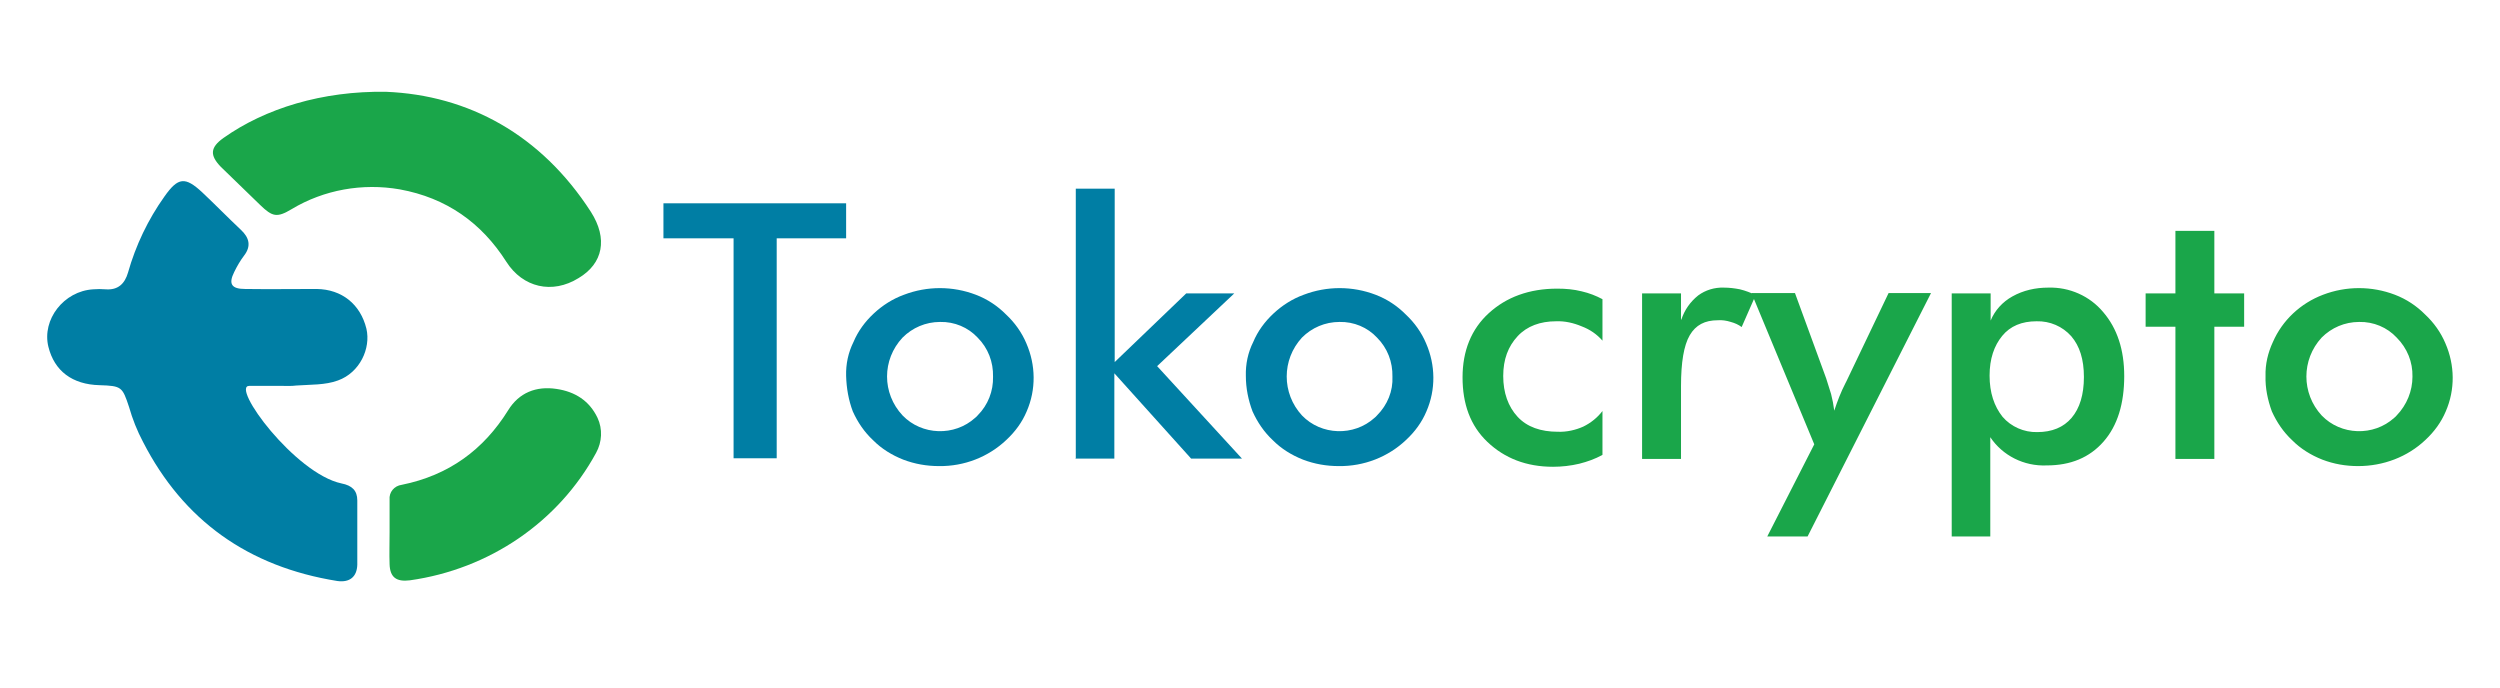
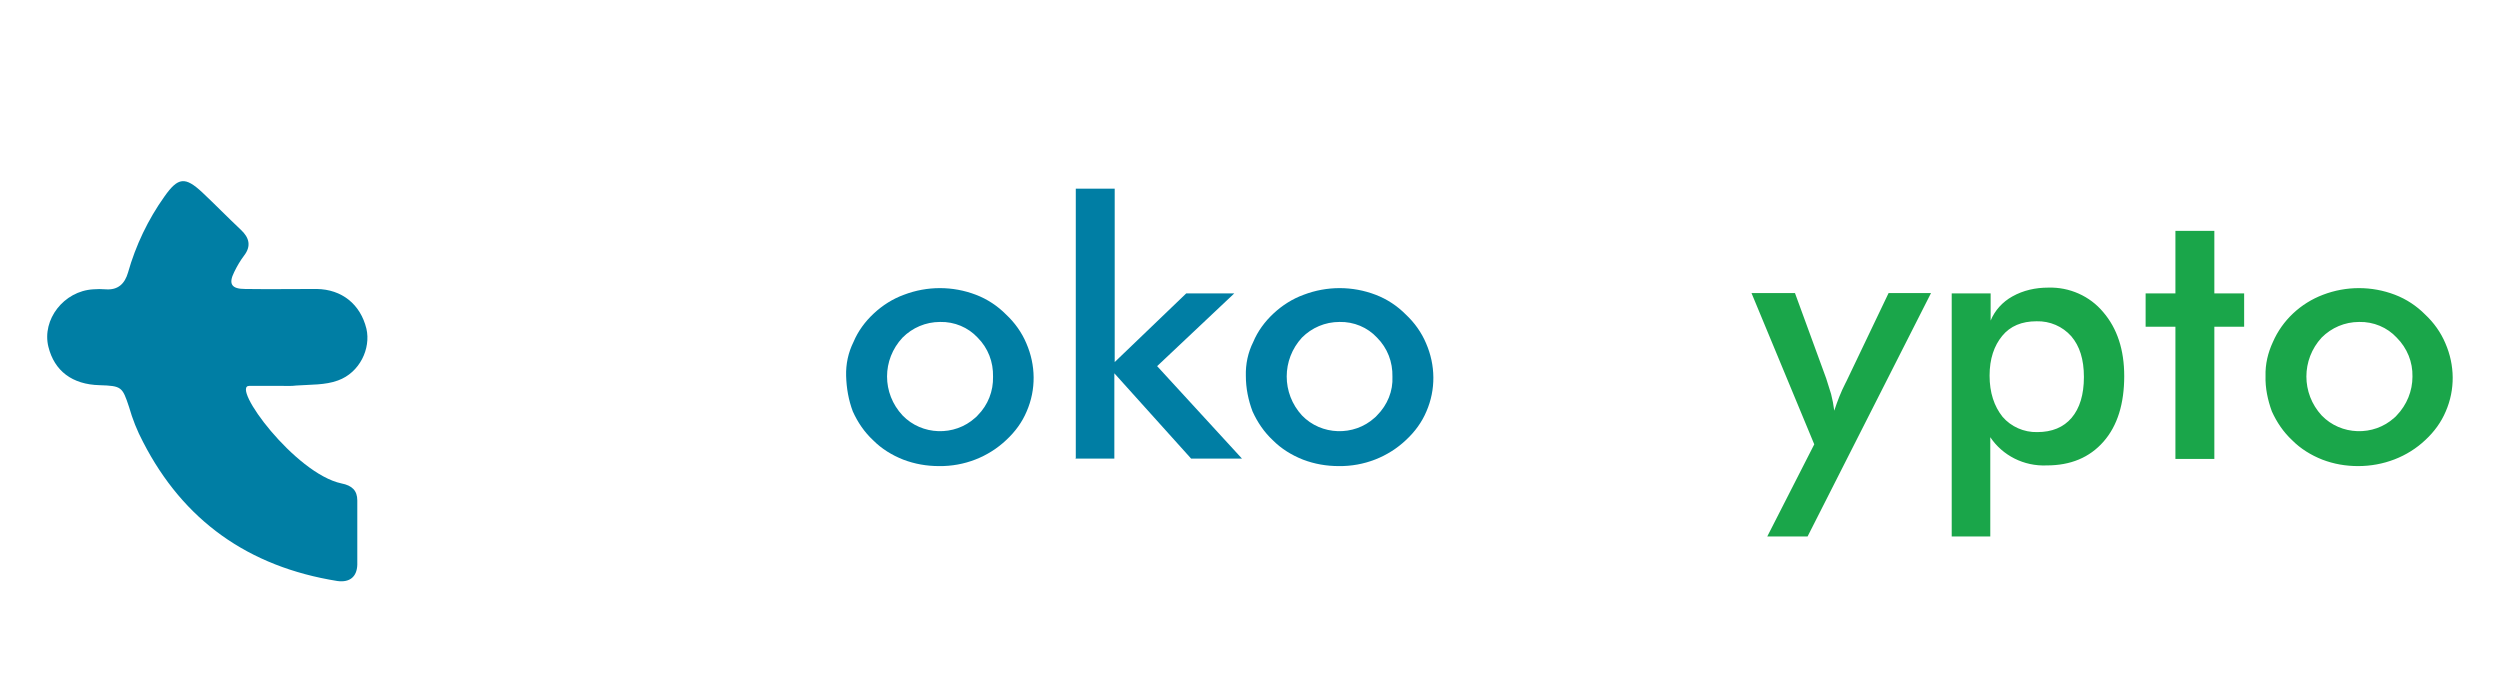
<svg xmlns="http://www.w3.org/2000/svg" width="149" height="41" viewBox="0 0 149 41" fill="none">
  <path d="M16.739 22.998H14.859C13.73 22.998 17.575 28.225 20.355 28.813C20.982 28.935 21.295 29.238 21.295 29.826V33.656C21.274 34.385 20.836 34.73 20.104 34.628C14.796 33.777 10.93 31.022 8.526 26.341C8.171 25.672 7.899 24.983 7.69 24.254C7.293 23.058 7.251 22.998 5.935 22.957C4.305 22.917 3.239 22.106 2.884 20.668C2.487 19.047 3.803 17.345 5.559 17.243C5.809 17.223 6.039 17.223 6.29 17.243C7.042 17.304 7.44 16.899 7.628 16.25C8.087 14.63 8.819 13.09 9.801 11.712C10.616 10.557 11.034 10.516 12.058 11.469C12.831 12.198 13.584 12.968 14.357 13.697C14.859 14.164 14.984 14.67 14.545 15.237C14.315 15.541 14.127 15.866 13.96 16.21C13.605 16.919 13.793 17.223 14.608 17.223C16.029 17.243 17.429 17.223 18.871 17.223C20.376 17.243 21.483 18.135 21.839 19.594C22.11 20.769 21.442 22.207 20.146 22.674C19.394 22.957 18.495 22.917 17.659 22.977C17.366 23.018 17.053 22.998 16.739 22.998Z" fill="#007EA4" />
-   <path d="M23.01 5.471C27.921 5.673 32.247 8.024 35.215 12.623C36.239 14.224 35.946 15.703 34.483 16.574C32.916 17.547 31.16 17.142 30.178 15.602C28.694 13.272 26.605 11.793 23.825 11.286C21.61 10.901 19.311 11.306 17.388 12.461C16.511 12.988 16.239 12.927 15.507 12.218L13.167 9.949C12.498 9.26 12.519 8.794 13.313 8.226C15.8 6.464 19.206 5.41 23.01 5.471ZM23.219 31.73V29.785C23.177 29.339 23.491 28.954 23.95 28.894C26.751 28.326 28.82 26.807 30.283 24.456C30.93 23.403 31.955 22.997 33.167 23.18C34.274 23.342 35.131 23.889 35.612 24.902C35.925 25.571 35.883 26.341 35.528 26.989C33.292 31.102 29.175 33.919 24.431 34.587C23.616 34.689 23.24 34.405 23.219 33.615C23.198 33.007 23.219 32.379 23.219 31.73Z" fill="#1AA64A" />
-   <path d="M46.291 14.204V27.313H43.721V14.204H39.541V12.117H50.429V14.204H46.291V14.204Z" fill="#007EA4" />
  <path d="M50.429 22.41C50.408 21.7 50.554 21.012 50.868 20.383C51.139 19.735 51.557 19.168 52.08 18.681C52.602 18.195 53.208 17.81 53.877 17.567C55.256 17.04 56.782 17.04 58.161 17.567C58.851 17.83 59.457 18.236 59.959 18.742C60.481 19.229 60.899 19.816 61.171 20.464C61.735 21.761 61.756 23.22 61.191 24.517C60.92 25.165 60.502 25.733 59.979 26.219C58.913 27.232 57.471 27.799 55.967 27.779C55.235 27.779 54.525 27.657 53.835 27.394C53.166 27.131 52.539 26.746 52.038 26.239C51.515 25.753 51.118 25.165 50.826 24.517C50.575 23.848 50.45 23.139 50.429 22.41ZM59.185 22.45C59.206 21.579 58.893 20.748 58.266 20.12C57.701 19.512 56.886 19.168 56.029 19.188C55.173 19.188 54.379 19.532 53.793 20.12C52.56 21.437 52.56 23.443 53.793 24.76C54.943 25.955 56.886 26.016 58.119 24.902C58.161 24.861 58.224 24.821 58.266 24.76C58.893 24.132 59.206 23.301 59.185 22.45Z" fill="#007EA4" />
  <path d="M64.117 27.354V11.246H66.436V21.579L70.7 17.486H73.563L68.965 21.822L74.023 27.334H70.992L66.415 22.248V27.334H64.096V27.354H64.117Z" fill="#007EA4" />
  <path d="M74.253 22.41C74.232 21.7 74.378 21.012 74.692 20.383C74.963 19.735 75.382 19.168 75.904 18.681C76.426 18.195 77.032 17.81 77.701 17.567C79.081 17.04 80.606 17.04 81.985 17.567C82.675 17.83 83.281 18.236 83.783 18.742C84.305 19.229 84.723 19.816 84.995 20.464C85.559 21.761 85.58 23.22 85.016 24.517C84.744 25.165 84.326 25.733 83.804 26.219C82.738 27.232 81.296 27.799 79.791 27.779C79.06 27.779 78.349 27.657 77.659 27.394C76.991 27.131 76.364 26.746 75.862 26.239C75.34 25.753 74.943 25.165 74.65 24.517C74.399 23.848 74.253 23.139 74.253 22.41ZM82.989 22.45C83.009 21.579 82.696 20.748 82.069 20.12C81.505 19.512 80.69 19.168 79.833 19.188C78.976 19.188 78.182 19.532 77.597 20.12C76.385 21.437 76.385 23.443 77.597 24.76C78.746 25.955 80.69 26.016 81.923 24.902C81.965 24.861 82.027 24.821 82.069 24.76C82.696 24.132 83.03 23.301 82.989 22.45Z" fill="#007EA4" />
-   <path d="M95.507 20.303C95.172 19.918 94.754 19.634 94.273 19.452C93.793 19.249 93.27 19.128 92.748 19.148C91.807 19.148 91.013 19.431 90.449 20.039C89.885 20.647 89.592 21.417 89.592 22.41C89.592 23.403 89.885 24.234 90.449 24.841C91.013 25.449 91.828 25.733 92.852 25.733C93.375 25.753 93.897 25.632 94.357 25.429C94.817 25.206 95.214 24.882 95.507 24.497V27.111C95.068 27.354 94.608 27.516 94.127 27.638C93.626 27.759 93.082 27.82 92.56 27.82C90.972 27.82 89.676 27.313 88.652 26.341C87.628 25.368 87.168 24.072 87.168 22.491C87.168 20.911 87.69 19.614 88.735 18.662C89.78 17.709 91.139 17.203 92.811 17.203C93.312 17.203 93.793 17.243 94.273 17.365C94.712 17.466 95.13 17.628 95.507 17.831V20.303ZM100.209 19.047C100.397 18.479 100.731 17.993 101.212 17.608C101.651 17.284 102.194 17.122 102.737 17.142C103.072 17.142 103.385 17.182 103.699 17.243C104.033 17.324 104.347 17.446 104.639 17.588L103.803 19.492C103.615 19.35 103.385 19.249 103.155 19.188C102.905 19.107 102.633 19.067 102.382 19.087C101.609 19.087 101.066 19.371 100.71 19.979C100.355 20.586 100.188 21.599 100.188 23.018V27.354H97.868V17.486H100.188V19.047H100.209Z" fill="#1AA64A" />
  <path d="M107.732 31.973H105.329L108.13 26.482L104.389 17.466H106.98L108.84 22.552L109.133 23.484C109.216 23.808 109.279 24.132 109.321 24.476C109.509 23.909 109.718 23.362 109.99 22.835L110.052 22.714L112.56 17.466H115.089L107.732 31.973ZM116.322 31.973V17.486H118.642V19.107C118.892 18.499 119.352 17.993 119.937 17.668C120.585 17.304 121.317 17.142 122.069 17.142C123.344 17.101 124.556 17.648 125.35 18.6C126.186 19.573 126.604 20.849 126.604 22.41C126.604 24.051 126.207 25.368 125.371 26.32C124.535 27.273 123.406 27.739 121.985 27.739C120.627 27.799 119.352 27.151 118.621 26.057V31.973H116.322V31.973ZM118.579 22.389C118.579 23.402 118.851 24.213 119.352 24.841C119.854 25.429 120.627 25.773 121.421 25.753C122.299 25.753 122.988 25.469 123.469 24.902C123.95 24.335 124.201 23.524 124.201 22.471C124.201 21.417 123.95 20.627 123.448 20.039C122.926 19.451 122.173 19.127 121.379 19.148C120.502 19.148 119.812 19.431 119.331 20.019C118.851 20.606 118.579 21.376 118.579 22.389ZM129.655 27.354V19.472H127.879V17.486H129.655V13.758H131.975V17.486H133.751V19.472H131.975V27.354H129.655ZM135.026 22.41C135.005 21.701 135.172 21.012 135.465 20.384C136.029 19.087 137.116 18.074 138.453 17.567C139.833 17.04 141.358 17.04 142.738 17.567C143.427 17.831 144.033 18.236 144.535 18.742C145.057 19.229 145.475 19.816 145.747 20.465C146.311 21.761 146.332 23.22 145.768 24.517C145.496 25.165 145.078 25.733 144.556 26.219C143.49 27.232 142.048 27.779 140.543 27.779C139.812 27.779 139.101 27.658 138.412 27.394C137.743 27.131 137.116 26.746 136.614 26.239C136.092 25.753 135.695 25.165 135.402 24.517C135.151 23.828 135.005 23.119 135.026 22.41ZM143.783 22.45C143.804 21.579 143.469 20.748 142.842 20.12C142.278 19.512 141.463 19.168 140.606 19.188C139.749 19.188 138.955 19.532 138.37 20.12C137.158 21.437 137.158 23.443 138.37 24.76C139.519 25.956 141.463 26.016 142.696 24.902C142.738 24.861 142.8 24.821 142.842 24.76C143.448 24.132 143.783 23.301 143.783 22.45Z" fill="#1AA64A" />
</svg>